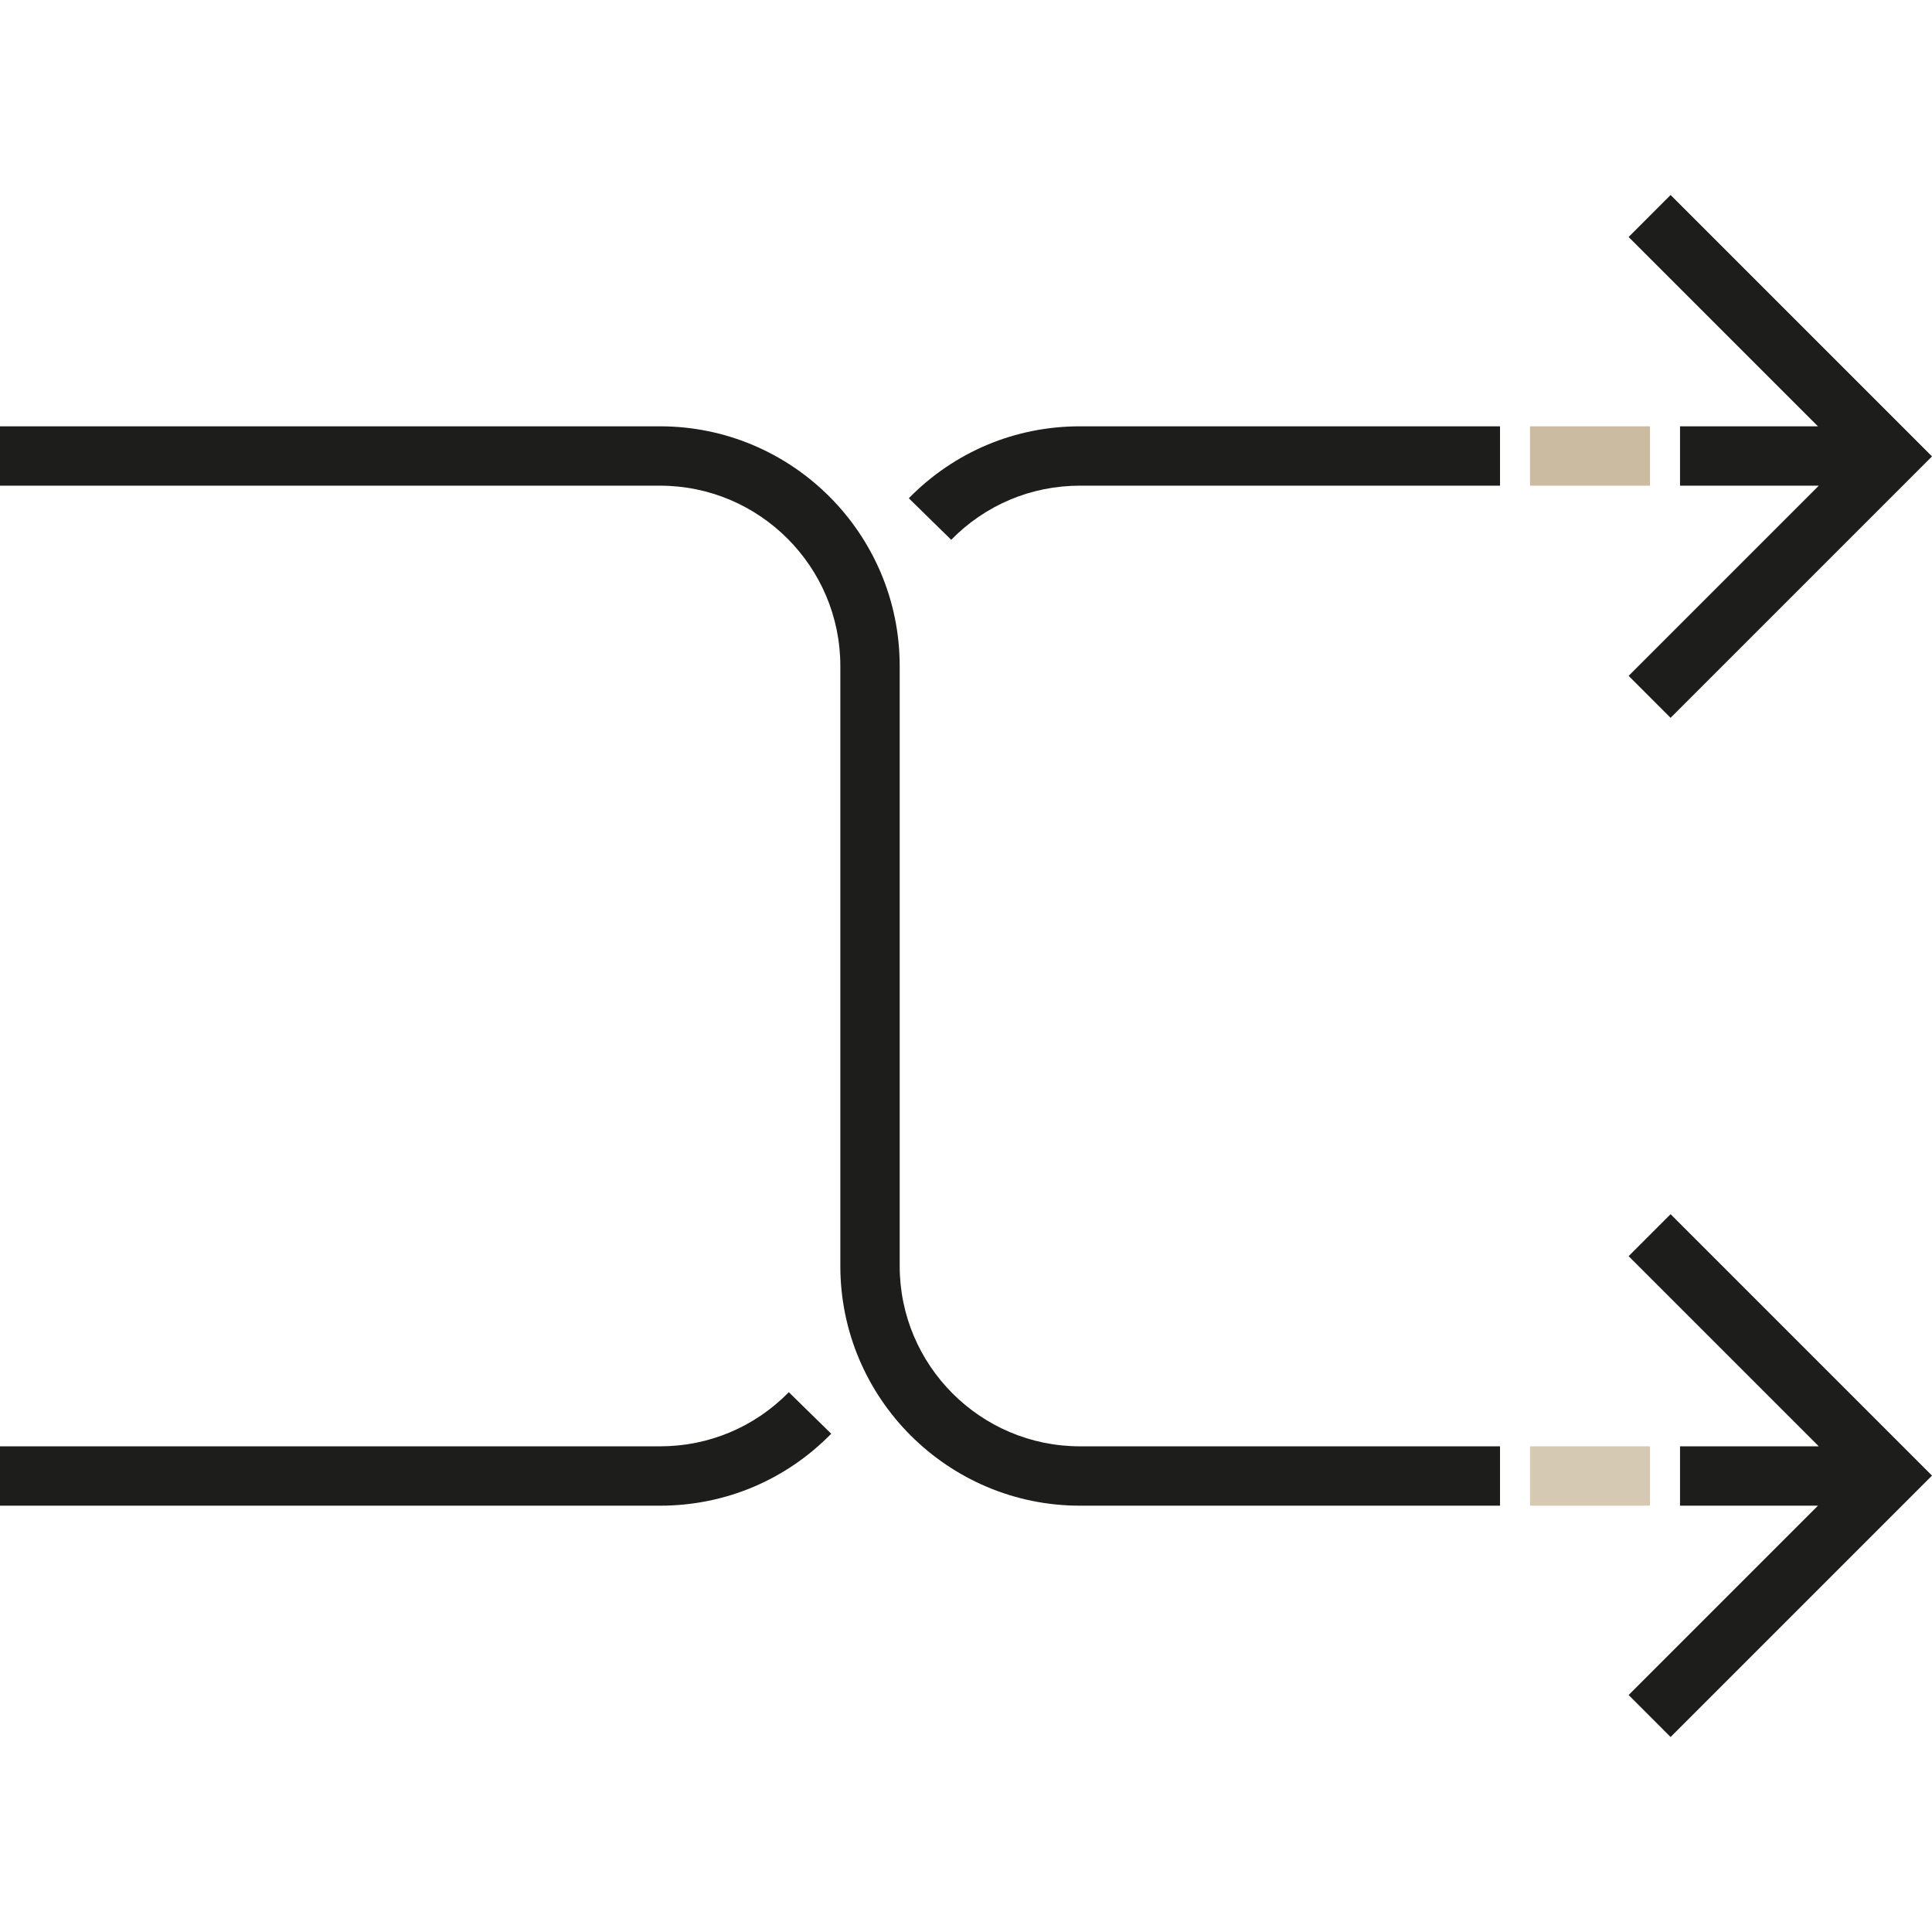
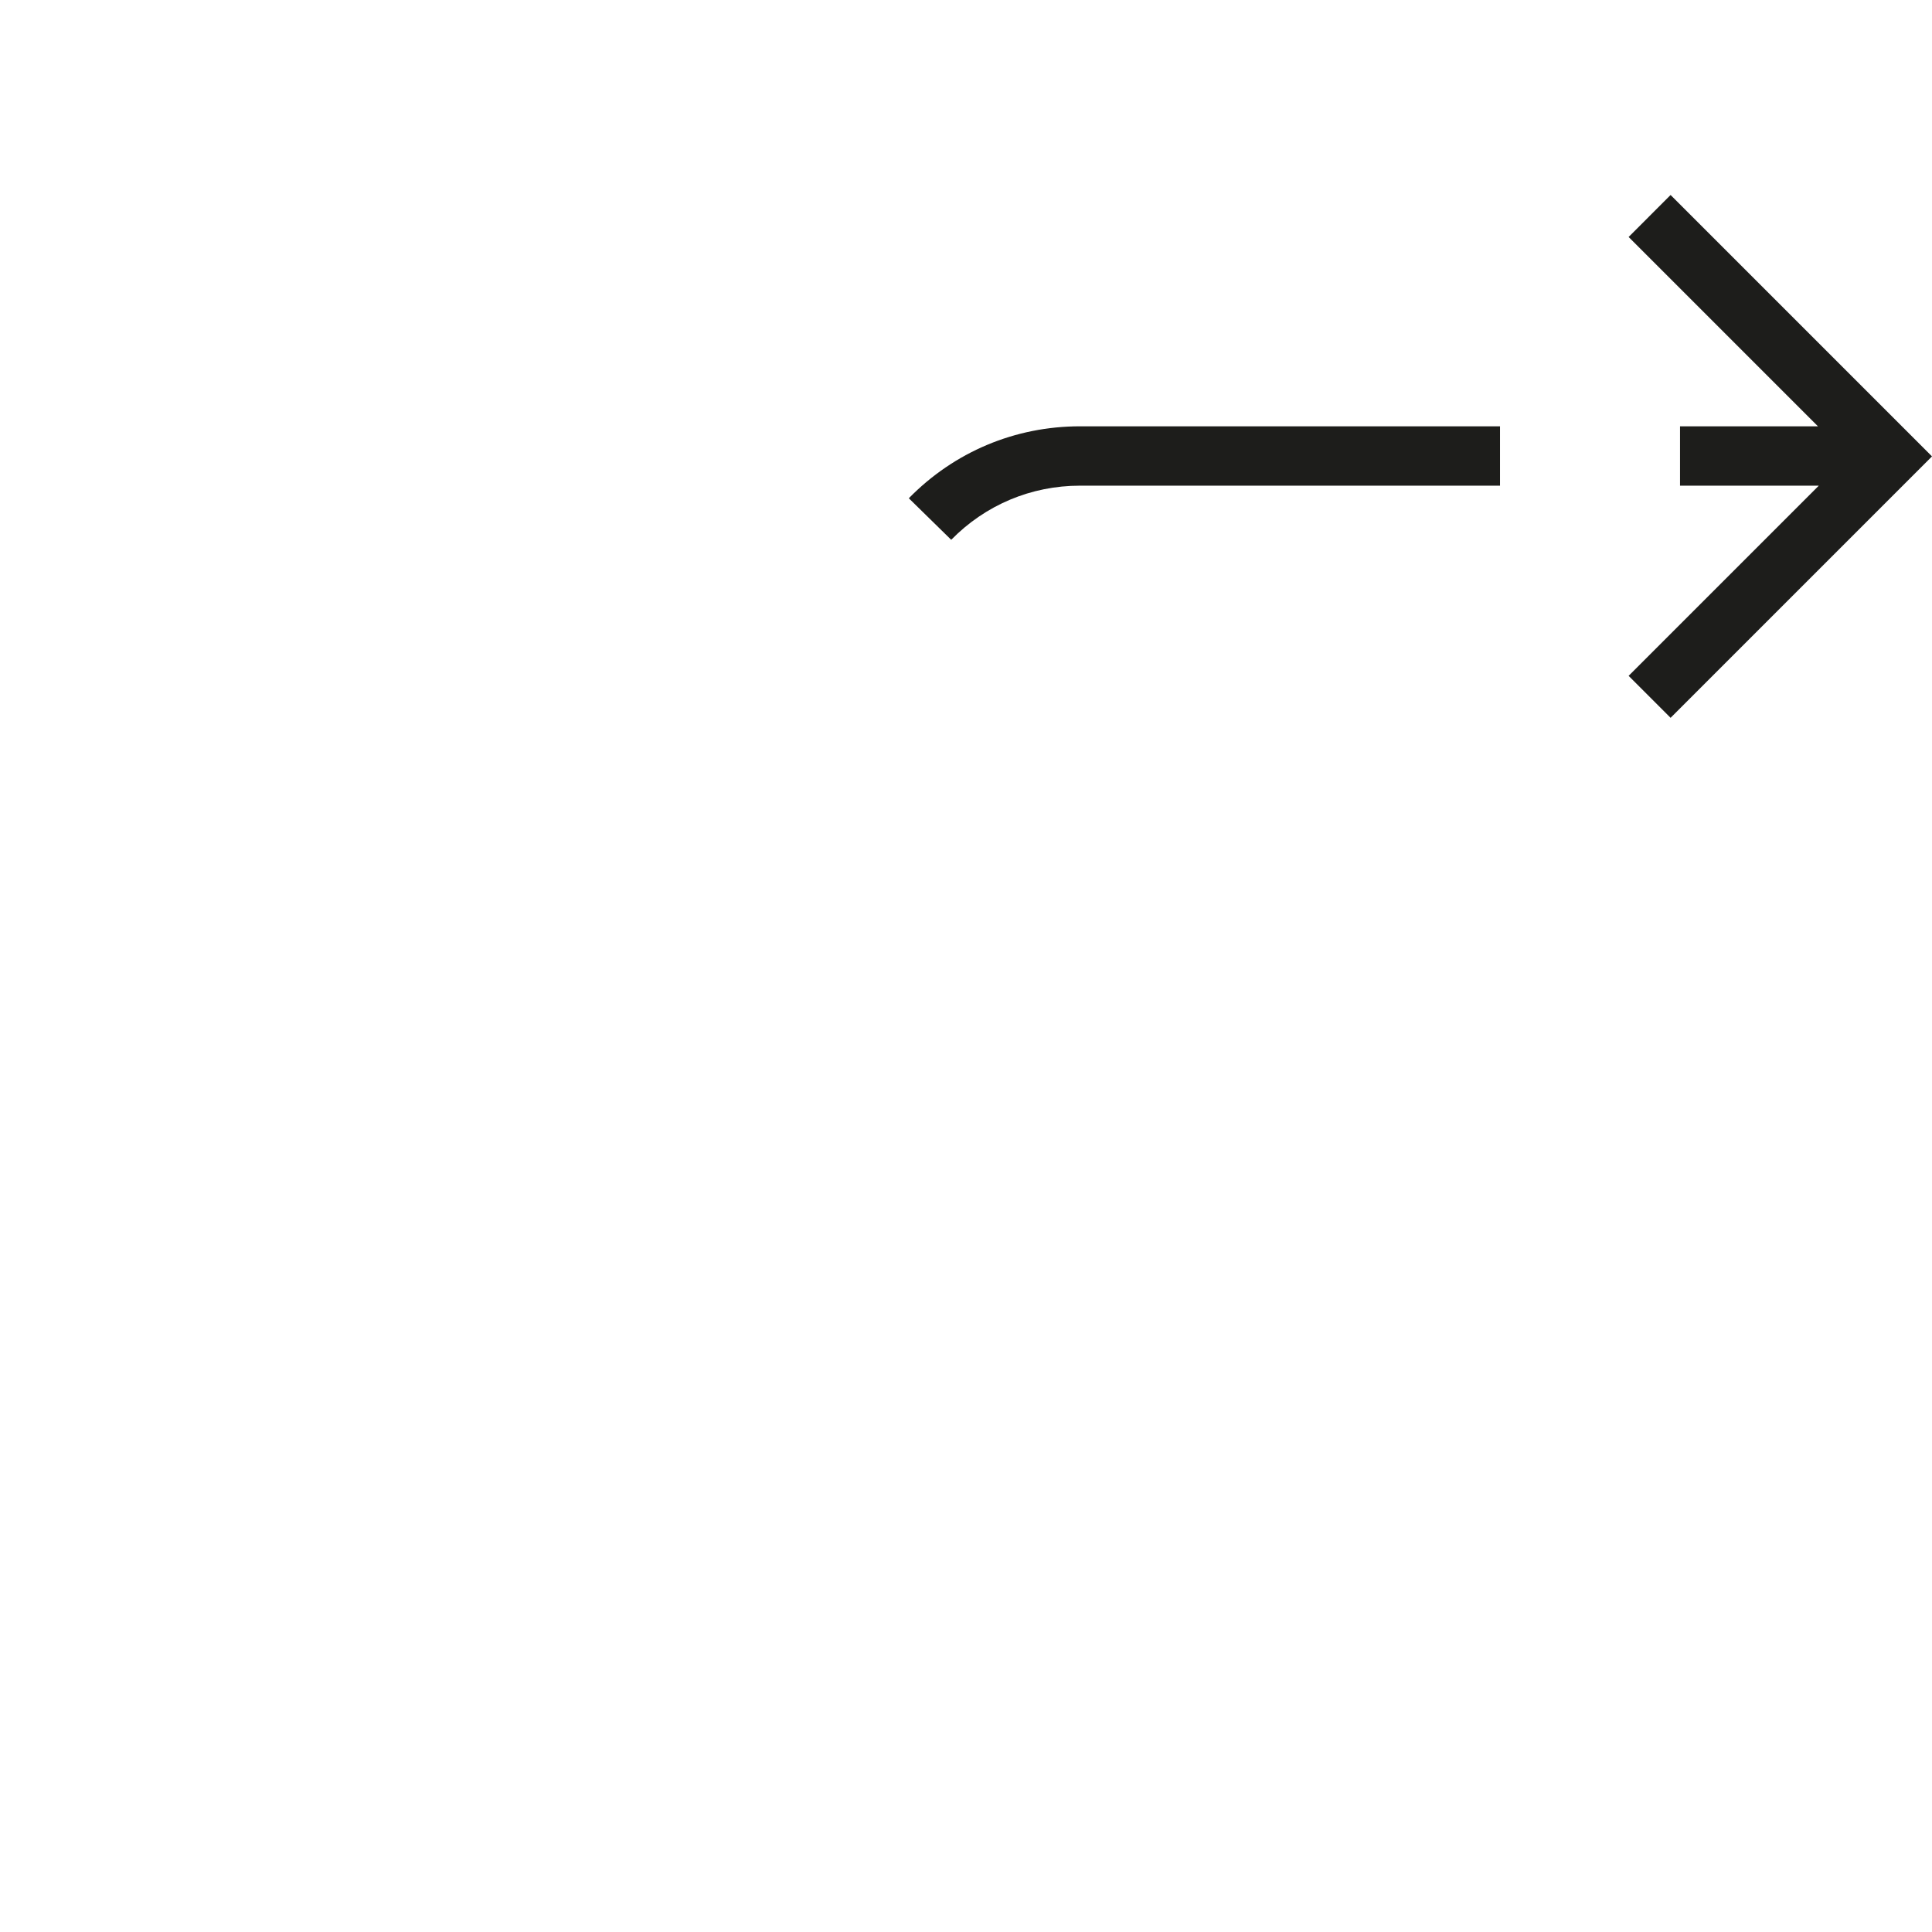
<svg xmlns="http://www.w3.org/2000/svg" version="1.1" id="Layer_1" x="0px" y="0px" viewBox="0 0 512 512" style="enable-background:new 0 0 512 512;" xml:space="preserve">
-   <path style="fill:#1D1D1B;" d="M397.521,399.022H286.215c-35.024,0-63.518-28.494-63.518-63.518V176.496  c0-26.35-21.437-47.787-47.787-47.787H0v-15.731h174.909c35.023,0,63.518,28.494,63.518,63.518v159.009  c0,26.35,21.437,47.787,47.787,47.787h111.306V399.022z" />
-   <rect x="405.468" y="383.288" style="fill:#D5C9B3;" width="31.797" height="15.731" />
  <g>
-     <polygon style="fill:#1D1D1B;" points="442.724,321.77 431.602,332.895 481.998,383.292 445.225,383.292 445.225,399.022    481.778,399.022 431.602,449.199 442.724,460.324 512,391.047  " />
    <path style="fill:#1D1D1B;" d="M252.08,143.053l-11.236-11.01c12.048-12.295,28.161-19.067,45.371-19.067h111.306v15.731H286.215   C273.267,128.708,261.145,133.803,252.08,143.053z" />
-     <path style="fill:#1D1D1B;" d="M174.909,399.022H0v-15.731h174.909c12.948,0,25.071-5.094,34.135-14.344l11.236,11.009   C208.233,392.252,192.119,399.022,174.909,399.022z" />
  </g>
-   <rect x="405.468" y="112.98" style="fill:#CBBBA0;" width="31.797" height="15.731" />
  <polygon style="fill:#1D1D1B;" points="442.724,51.676 431.602,62.801 481.778,112.978 445.225,112.978 445.225,128.708   481.998,128.708 431.602,179.105 442.724,190.23 512,120.953 " />
  <g>
</g>
  <g>
</g>
  <g>
</g>
  <g>
</g>
  <g>
</g>
  <g>
</g>
  <g>
</g>
  <g>
</g>
  <g>
</g>
  <g>
</g>
  <g>
</g>
  <g>
</g>
  <g>
</g>
  <g>
</g>
  <g>
</g>
</svg>